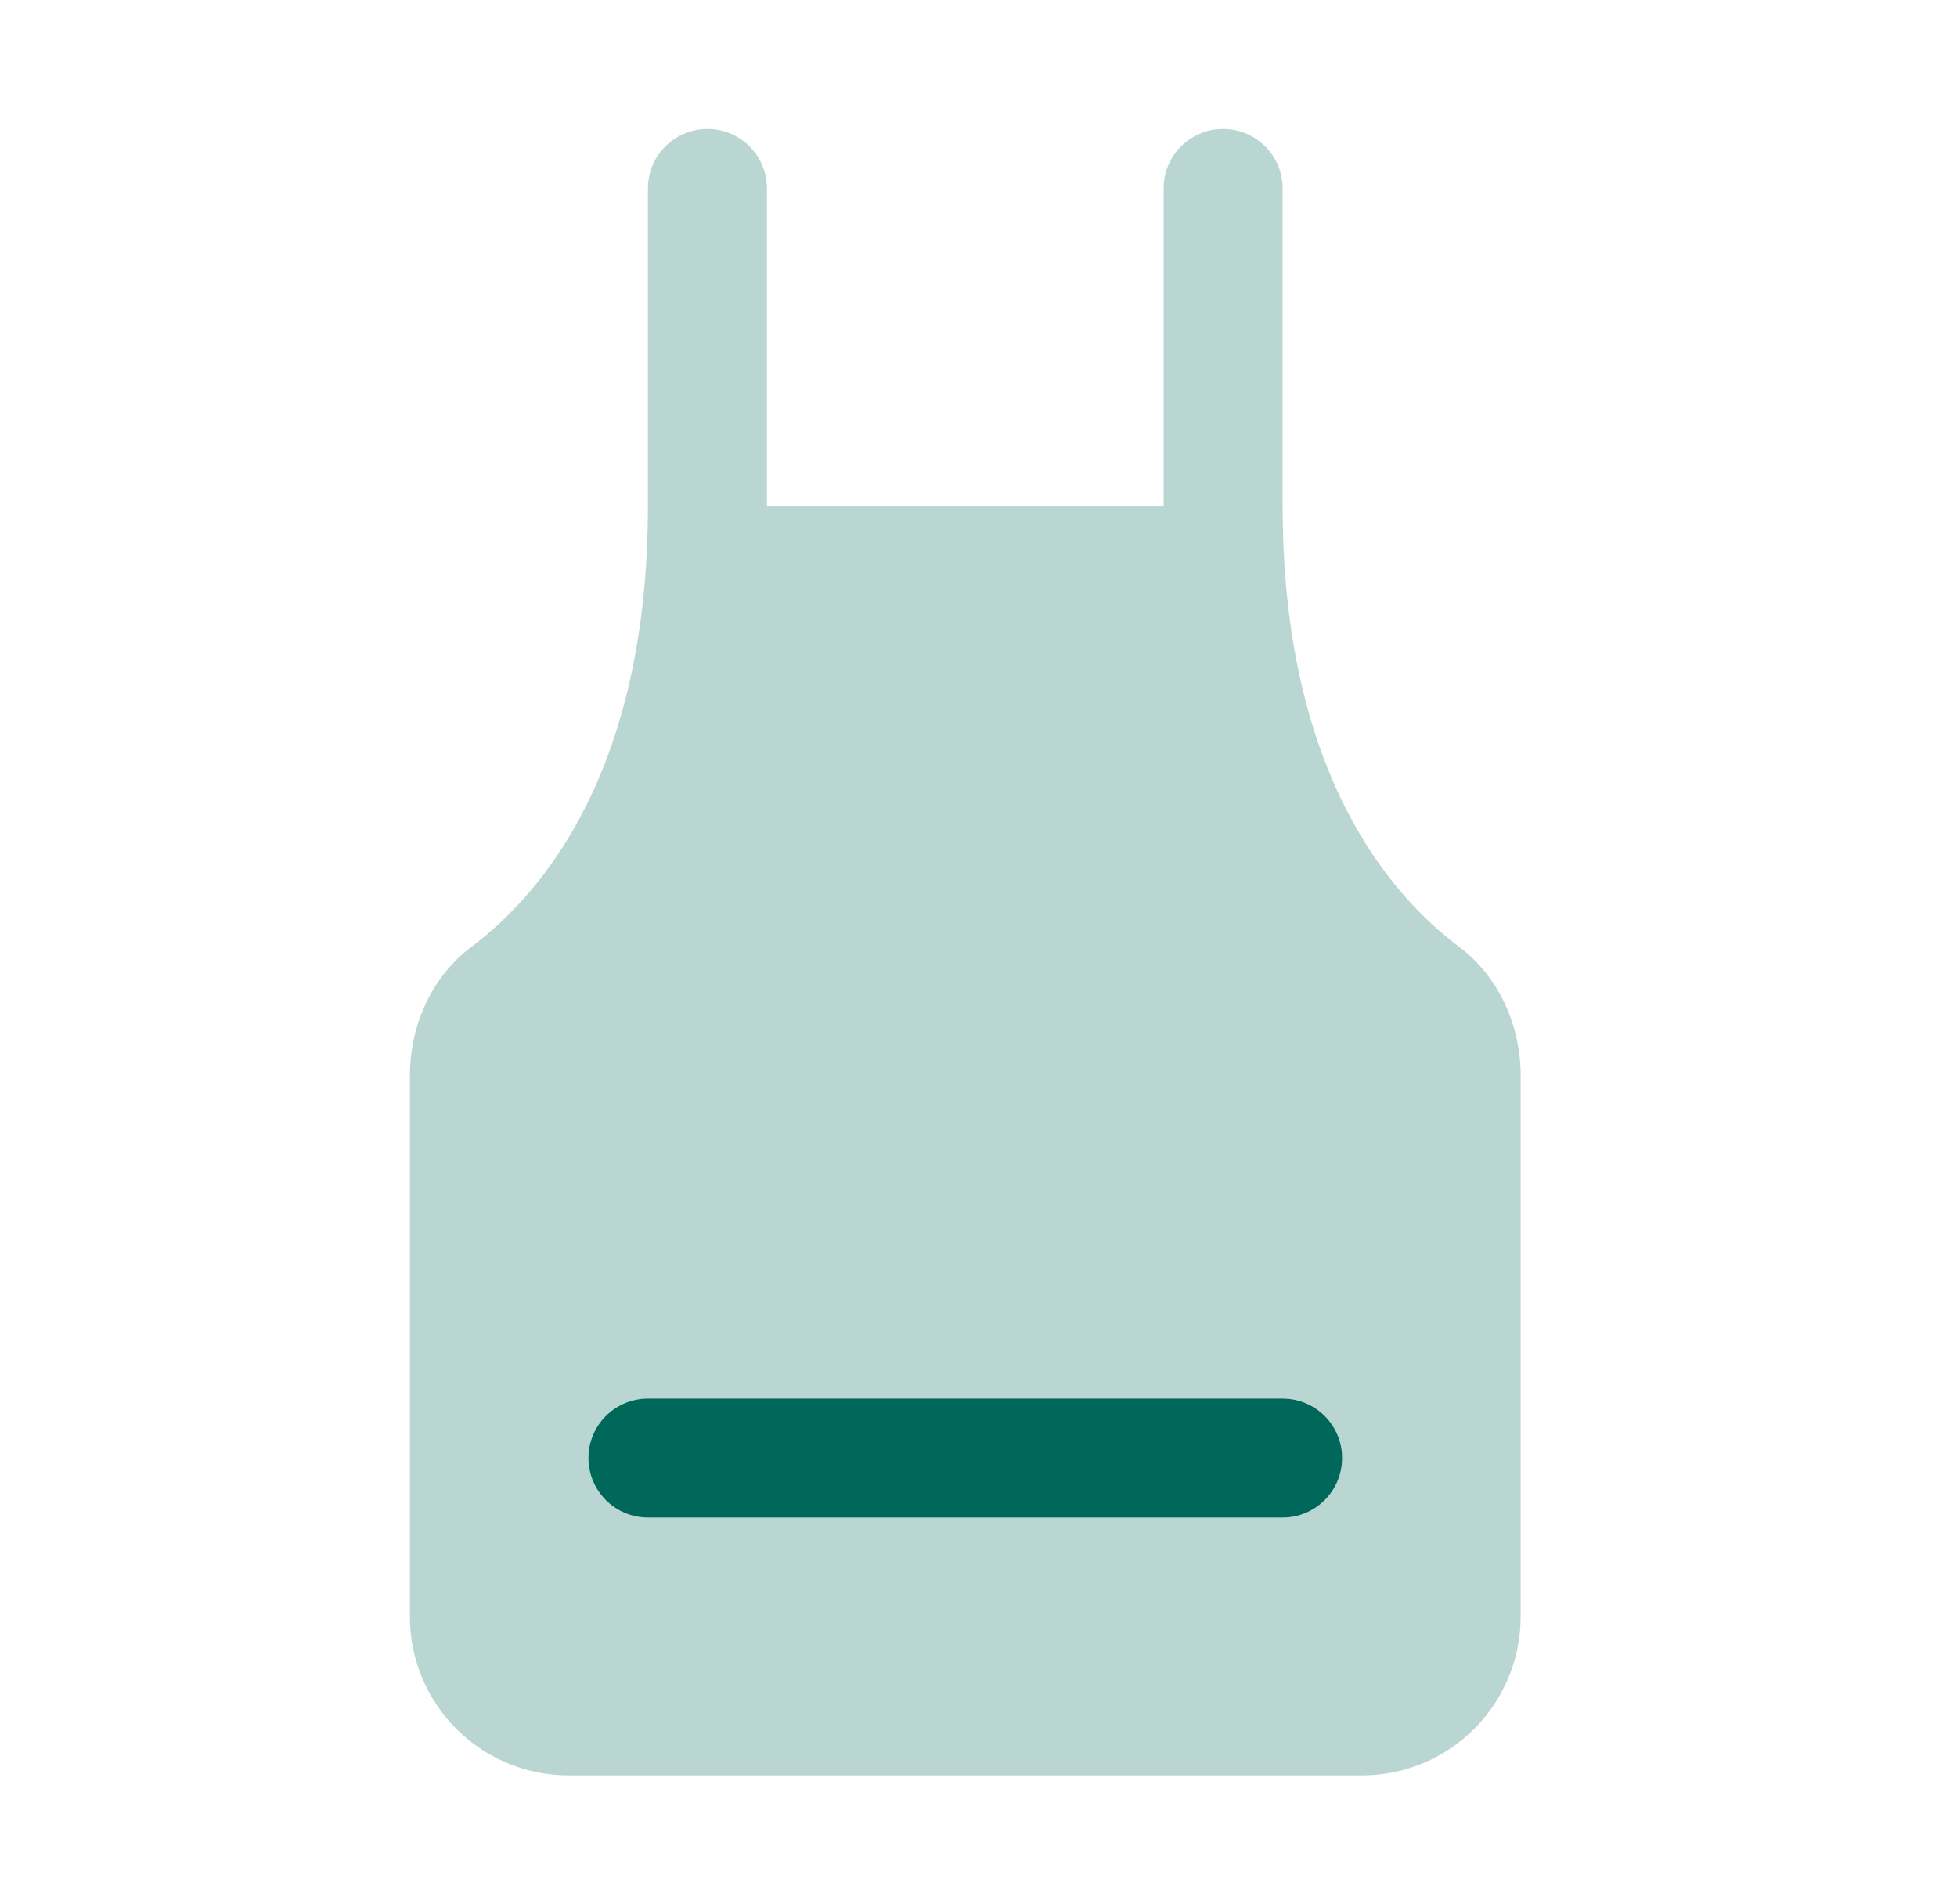
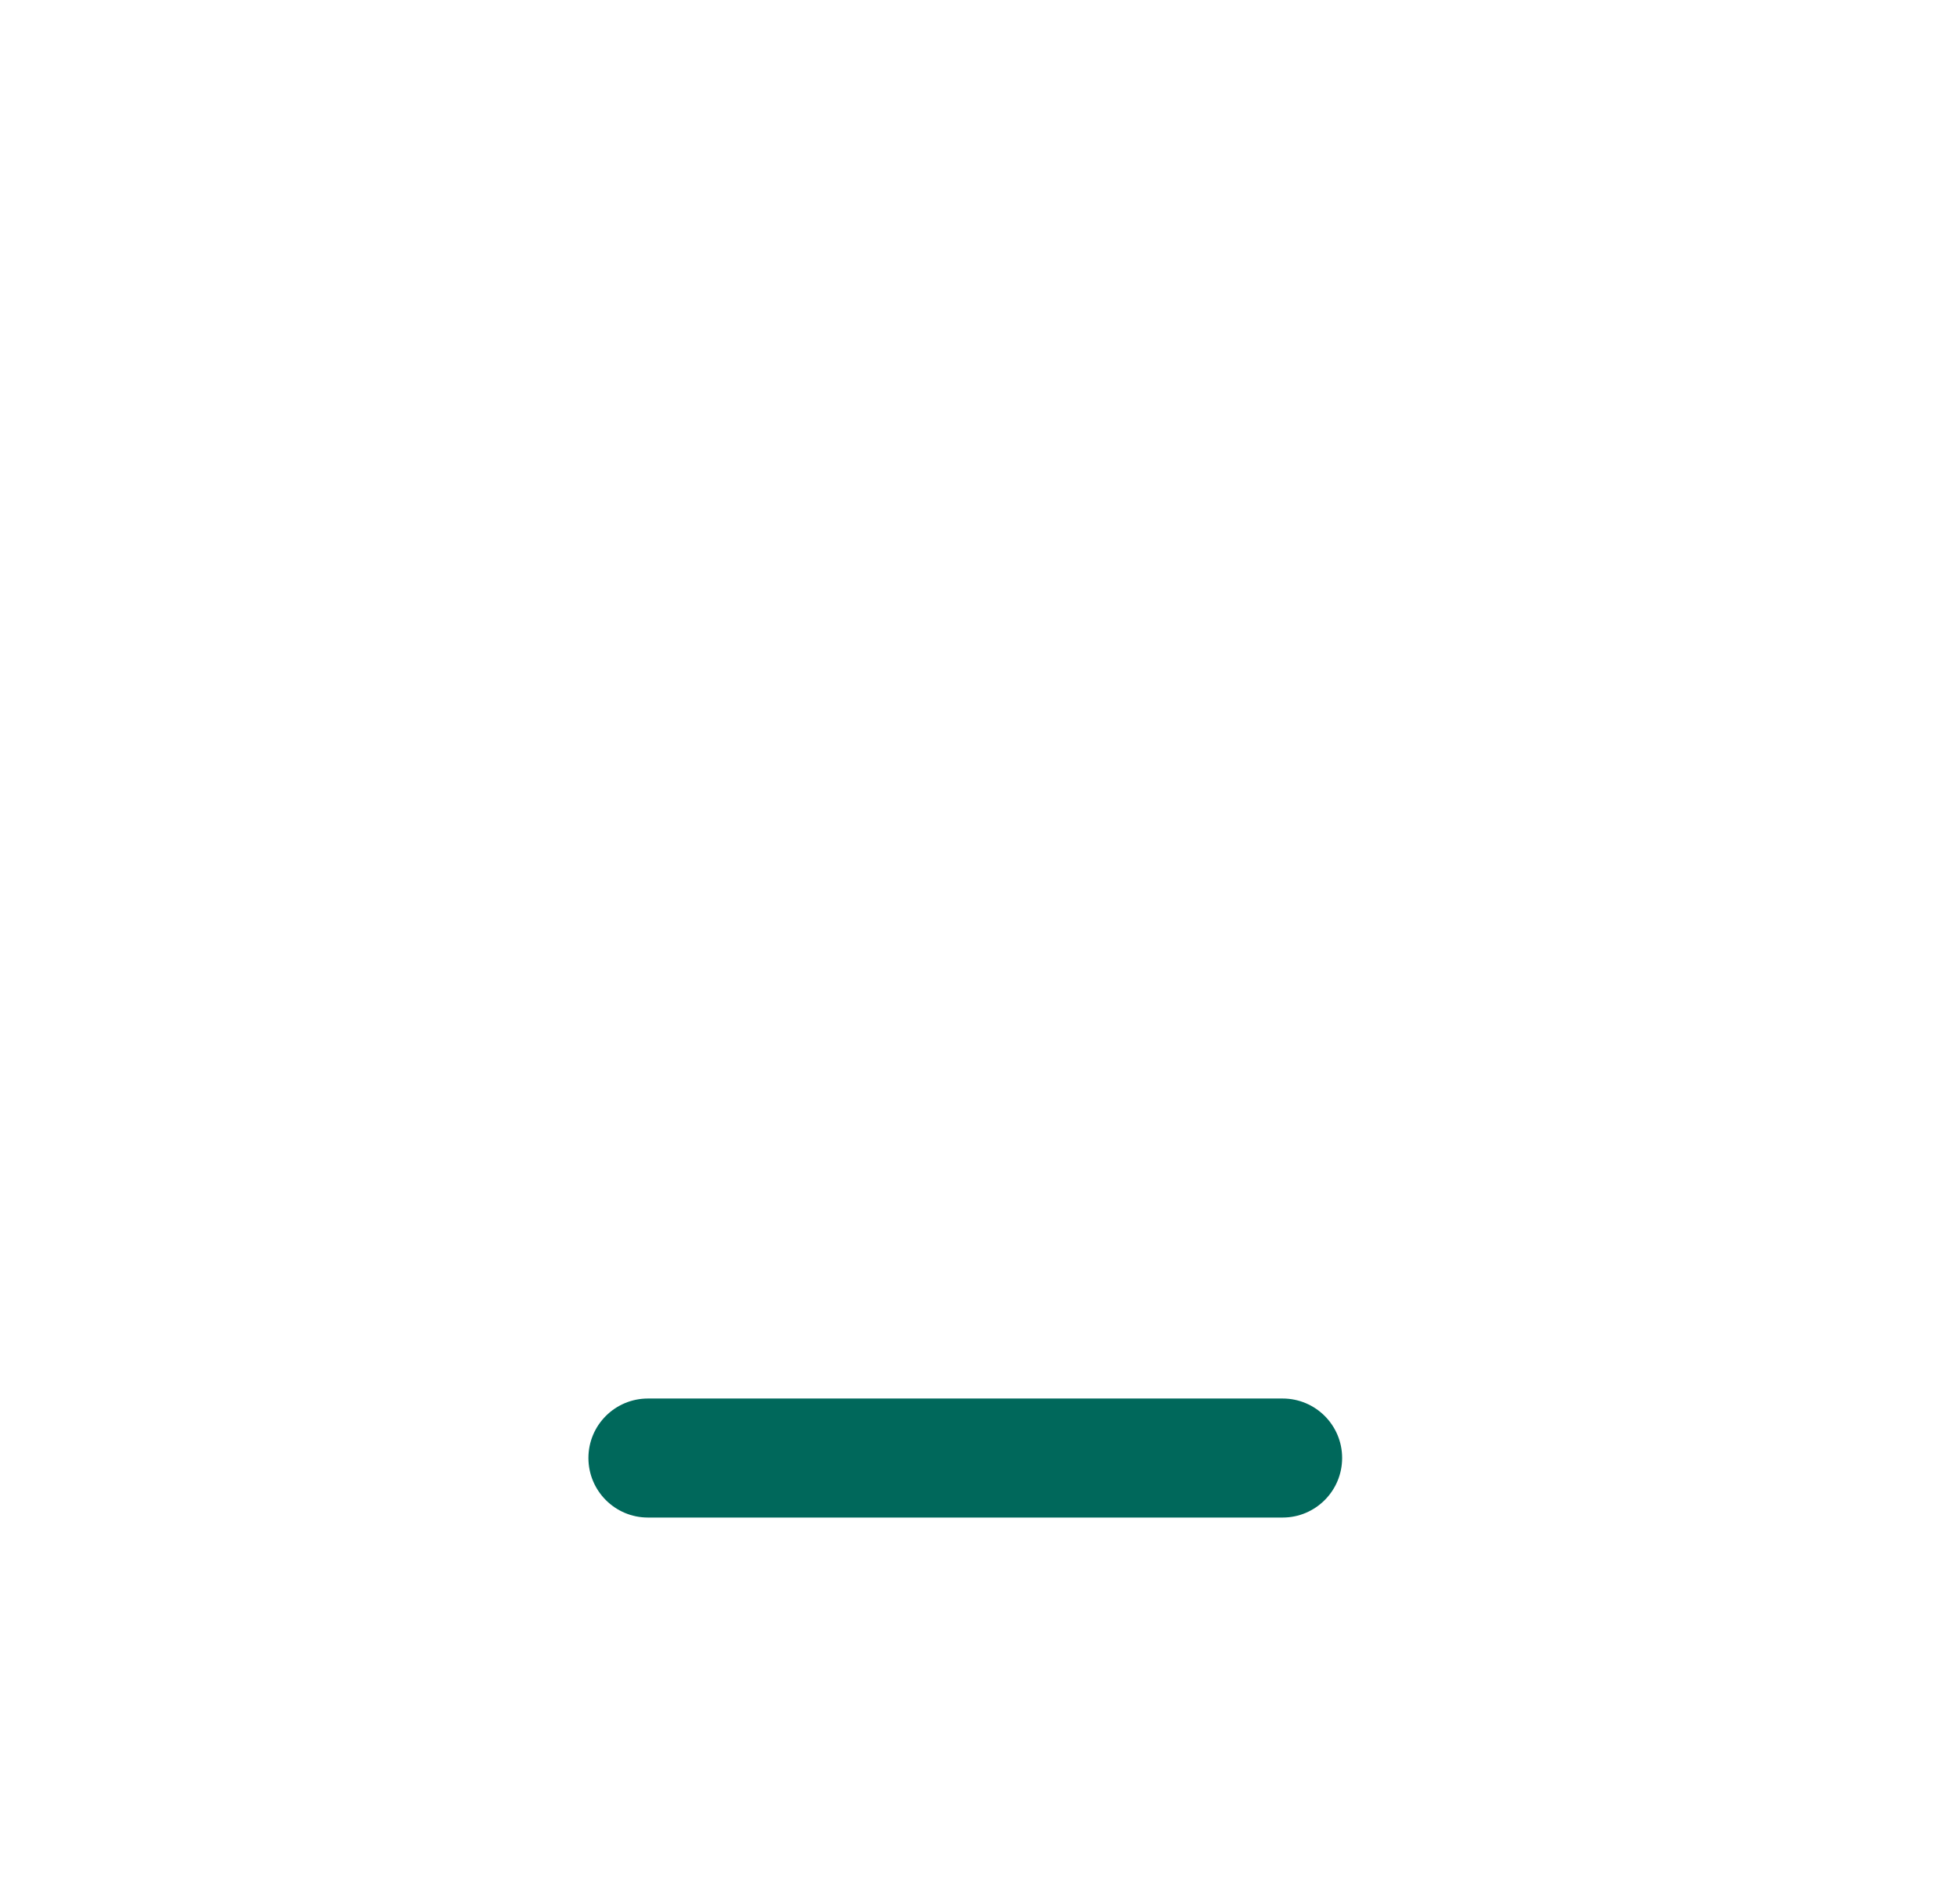
<svg xmlns="http://www.w3.org/2000/svg" width="37" height="36" viewBox="0 0 37 36" fill="none">
-   <path opacity="0.27" d="M10.75 33.562H25.75C27.407 33.562 28.75 32.219 28.75 30.562V20.334C28.75 19.387 28.341 18.464 27.583 17.896C26.25 16.896 24.25 14.563 24.25 9.563V3.562C24.25 2.941 23.746 2.438 23.125 2.438C22.504 2.438 22 2.941 22 3.562V9.562H14.5V3.562C14.5 2.941 13.996 2.438 13.375 2.438C12.754 2.438 12.25 2.941 12.25 3.562V9.562C12.25 14.562 10.25 16.896 8.917 17.896C8.159 18.464 7.75 19.387 7.75 20.334V30.562C7.75 32.219 9.093 33.562 10.75 33.562ZM12.25 26.438H24.25C24.871 26.438 25.375 26.941 25.375 27.562C25.375 28.184 24.871 28.688 24.25 28.688H12.25C11.629 28.688 11.125 28.184 11.125 27.562C11.125 26.941 11.629 26.438 12.25 26.438Z" fill="#00685B" />
  <path d="M12.25 26.438H24.25C24.871 26.438 25.375 26.941 25.375 27.562C25.375 28.184 24.871 28.688 24.25 28.688H12.25C11.629 28.688 11.125 28.184 11.125 27.562C11.125 26.941 11.629 26.438 12.25 26.438Z" fill="#00685B" />
</svg>